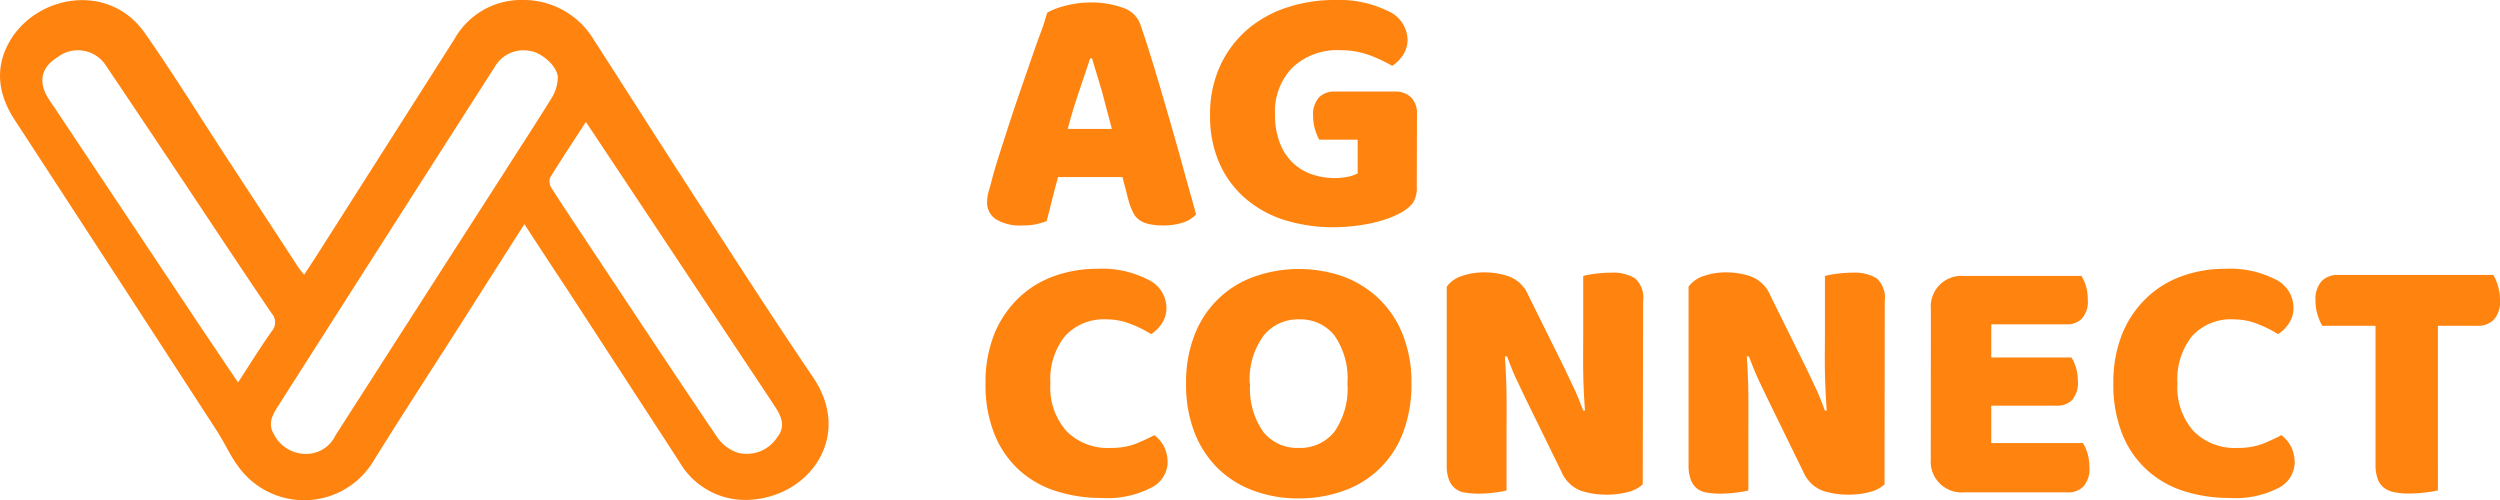
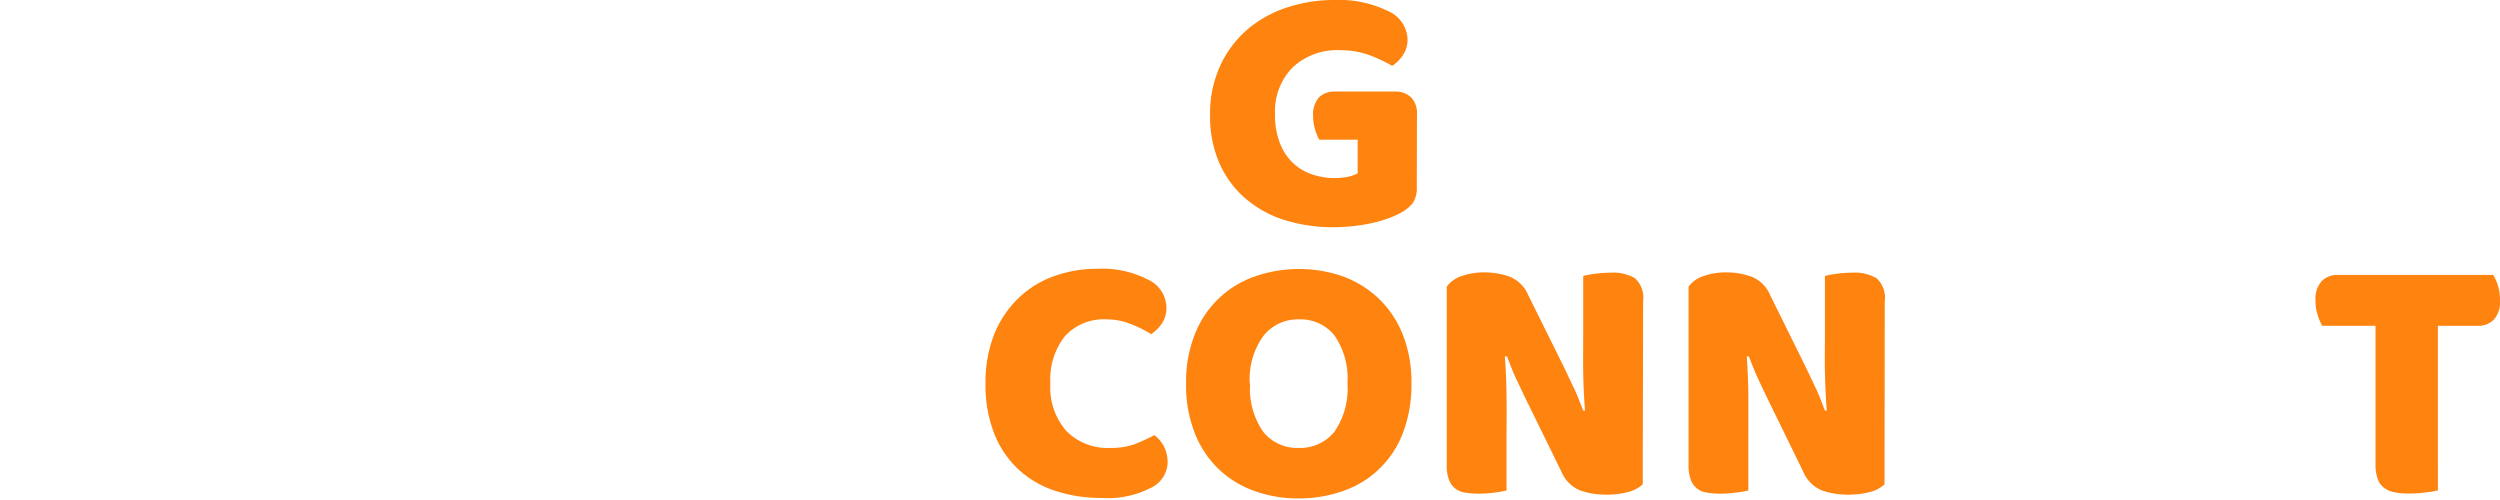
<svg xmlns="http://www.w3.org/2000/svg" viewBox="0 0 252.05 50.42">
  <defs>
    <style>.cls-1{fill:#ff830f;}</style>
  </defs>
  <g id="Layer_3" data-name="Layer 3">
-     <path class="cls-1" d="M105.6,1.26a7.71,7.71,0,0,1,1.85-.69A10.14,10.14,0,0,1,110,.25a9.12,9.12,0,0,1,3.17.52,2.74,2.74,0,0,1,1.78,1.64c.43,1.24.9,2.69,1.4,4.34s1,3.36,1.51,5.12,1,3.49,1.47,5.21.9,3.22,1.26,4.54a3.11,3.11,0,0,1-1.29.81,6.28,6.28,0,0,1-2,.3,6.75,6.75,0,0,1-1.46-.14,2.66,2.66,0,0,1-1-.43,1.92,1.92,0,0,1-.61-.76,6.28,6.28,0,0,1-.42-1.07l-.64-2.48h-6.5c-.19.72-.39,1.46-.58,2.22s-.38,1.51-.57,2.23a10.93,10.93,0,0,1-1.06.31,6.5,6.5,0,0,1-1.35.12,4.69,4.69,0,0,1-2.71-.63,2,2,0,0,1-.88-1.74,3.83,3.83,0,0,1,.14-1c.1-.34.21-.73.33-1.19.16-.65.4-1.45.7-2.4l1-3.11c.36-1.11.75-2.26,1.15-3.43s.79-2.28,1.15-3.32.69-2,1-2.79S105.43,1.69,105.6,1.26Zm4.31,4.63-1.13,3.36c-.42,1.23-.8,2.48-1.13,3.75h4.45c-.34-1.29-.68-2.56-1-3.79l-1-3.32Z" />
    <path class="cls-1" d="M142.84,18.82a2.75,2.75,0,0,1-.4,1.65,4,4,0,0,1-1.25,1,8.51,8.51,0,0,1-1.26.56,14.89,14.89,0,0,1-1.65.47,17.78,17.78,0,0,1-1.89.3,18.5,18.5,0,0,1-1.95.11,16.53,16.53,0,0,1-4.85-.7,11.12,11.12,0,0,1-3.93-2.12A10,10,0,0,1,123,16.59a11.64,11.64,0,0,1-1-4.92,11.61,11.61,0,0,1,1.06-5.13,10.76,10.76,0,0,1,2.8-3.65,11.76,11.76,0,0,1,4-2.17A15.07,15.07,0,0,1,134.51,0a11.26,11.26,0,0,1,5.4,1.1,3.24,3.24,0,0,1,2,2.85,2.83,2.83,0,0,1-.47,1.62,3.79,3.79,0,0,1-1.08,1.07,14.83,14.83,0,0,0-2.24-1.06,8.54,8.54,0,0,0-3-.52,6.58,6.58,0,0,0-4.79,1.73,6.32,6.32,0,0,0-1.78,4.77,7.51,7.51,0,0,0,.49,2.86,5.36,5.36,0,0,0,1.31,2,5.21,5.21,0,0,0,1.9,1.15,6.94,6.94,0,0,0,2.3.38,6.57,6.57,0,0,0,1.4-.14,3.73,3.73,0,0,0,.93-.33V14.08H133a6.08,6.08,0,0,1-.41-1,4.78,4.78,0,0,1-.2-1.37A2.56,2.56,0,0,1,133,9.8a2.13,2.13,0,0,1,1.53-.57h6.07a2.28,2.28,0,0,1,1.67.59,2.28,2.28,0,0,1,.59,1.67Z" />
    <path class="cls-1" d="M111.61,32.2a5.3,5.3,0,0,0-4.24,1.69,7,7,0,0,0-1.47,4.77,6.62,6.62,0,0,0,1.63,4.81,5.83,5.83,0,0,0,4.4,1.69,7.1,7.1,0,0,0,2.5-.39,19.32,19.32,0,0,0,1.95-.9,3.44,3.44,0,0,1,1,1.2,3.67,3.67,0,0,1,.34,1.64A2.93,2.93,0,0,1,116,49.2a9.57,9.57,0,0,1-5,1,14.52,14.52,0,0,1-4.53-.69,10,10,0,0,1-3.7-2.1,9.87,9.87,0,0,1-2.49-3.59,13.34,13.34,0,0,1-.92-5.19,13.08,13.08,0,0,1,.88-4.94,10.5,10.5,0,0,1,2.41-3.6,9.94,9.94,0,0,1,3.57-2.23,12.68,12.68,0,0,1,4.38-.76,10.08,10.08,0,0,1,5.12,1.08A3.17,3.17,0,0,1,117.6,31a2.77,2.77,0,0,1-.46,1.61,3.83,3.83,0,0,1-1.08,1.08,11.75,11.75,0,0,0-2-1A6.47,6.47,0,0,0,111.61,32.2Z" />
-     <path class="cls-1" d="M119.58,38.66a12.94,12.94,0,0,1,.88-4.95,10,10,0,0,1,6-5.82,13.55,13.55,0,0,1,9,0A10.43,10.43,0,0,1,139,30.1a10.28,10.28,0,0,1,2.42,3.61,12.94,12.94,0,0,1,.88,4.95,13.54,13.54,0,0,1-.86,5,9.86,9.86,0,0,1-6,5.83,13.27,13.27,0,0,1-4.52.76,12.83,12.83,0,0,1-4.53-.78,10.06,10.06,0,0,1-3.59-2.24,10.22,10.22,0,0,1-2.37-3.63A13.21,13.21,0,0,1,119.58,38.66Zm6.46,0a7.57,7.57,0,0,0,1.33,4.89,4.39,4.39,0,0,0,3.56,1.61,4.44,4.44,0,0,0,3.59-1.61,7.63,7.63,0,0,0,1.33-4.89,7.56,7.56,0,0,0-1.32-4.85A4.36,4.36,0,0,0,131,32.2a4.43,4.43,0,0,0-3.57,1.6A7.38,7.38,0,0,0,126,38.66Z" />
+     <path class="cls-1" d="M119.58,38.66a12.94,12.94,0,0,1,.88-4.95,10,10,0,0,1,6-5.82,13.55,13.55,0,0,1,9,0A10.43,10.43,0,0,1,139,30.1a10.28,10.28,0,0,1,2.42,3.61,12.94,12.94,0,0,1,.88,4.95,13.54,13.54,0,0,1-.86,5,9.86,9.86,0,0,1-6,5.83,13.27,13.27,0,0,1-4.52.76,12.83,12.83,0,0,1-4.53-.78,10.06,10.06,0,0,1-3.59-2.24,10.22,10.22,0,0,1-2.37-3.63A13.21,13.21,0,0,1,119.58,38.66Zm6.46,0a7.57,7.57,0,0,0,1.33,4.89,4.39,4.39,0,0,0,3.56,1.61,4.44,4.44,0,0,0,3.59-1.61,7.63,7.63,0,0,0,1.33-4.89,7.56,7.56,0,0,0-1.32-4.85A4.36,4.36,0,0,0,131,32.2a4.43,4.43,0,0,0-3.57,1.6A7.38,7.38,0,0,0,126,38.66" />
    <path class="cls-1" d="M165.62,48.83a3.36,3.36,0,0,1-1.46.77,8.38,8.38,0,0,1-2.28.27,8,8,0,0,1-2.51-.4,3.47,3.47,0,0,1-1.94-1.9l-3.56-7.26c-.36-.74-.68-1.44-1-2.1s-.6-1.41-.93-2.28l-.22,0c.1,1.29.15,2.61.17,4s0,2.66,0,3.95v5.57a10,10,0,0,1-1.2.21,12.41,12.41,0,0,1-1.6.11,8.37,8.37,0,0,1-1.4-.11,2,2,0,0,1-1-.43,2,2,0,0,1-.61-.88,3.91,3.91,0,0,1-.22-1.45v-18a3,3,0,0,1,1.54-1.08,6.81,6.81,0,0,1,2.23-.36,7.59,7.59,0,0,1,2.53.42,3.41,3.41,0,0,1,1.92,1.88l3.6,7.26c.35.74.68,1.44,1,2.1s.6,1.42.94,2.28l.18,0c-.1-1.29-.16-2.58-.18-3.88s0-2.58,0-3.88V27.82a10.17,10.17,0,0,1,1.21-.22,12.26,12.26,0,0,1,1.59-.11,4.31,4.31,0,0,1,2.41.56,2.64,2.64,0,0,1,.83,2.32Z" />
    <path class="cls-1" d="M190,48.83a3.36,3.36,0,0,1-1.46.77,8.38,8.38,0,0,1-2.28.27,8,8,0,0,1-2.51-.4,3.47,3.47,0,0,1-1.94-1.9l-3.55-7.26c-.36-.74-.69-1.44-1-2.1s-.6-1.41-.94-2.28l-.21,0c.09,1.29.15,2.61.16,4s0,2.66,0,3.95v5.57a10.61,10.61,0,0,1-1.21.21,12.26,12.26,0,0,1-1.59.11,8.2,8.2,0,0,1-1.4-.11,2.07,2.07,0,0,1-1-.43,2,2,0,0,1-.61-.88,4.13,4.13,0,0,1-.22-1.45v-18a3,3,0,0,1,1.55-1.08,6.71,6.71,0,0,1,2.22-.36,7.69,7.69,0,0,1,2.54.42,3.41,3.41,0,0,1,1.92,1.88l3.59,7.26c.36.74.68,1.44,1,2.1s.6,1.42.93,2.28l.18,0c-.09-1.29-.15-2.58-.18-3.88s0-2.58,0-3.88V27.82a9.55,9.55,0,0,1,1.2-.22,12.41,12.41,0,0,1,1.6-.11,4.3,4.3,0,0,1,2.4.56,2.64,2.64,0,0,1,.83,2.32Z" />
-     <path class="cls-1" d="M194.67,31.16A3.09,3.09,0,0,1,198,27.82h11.85a4.09,4.09,0,0,1,.45,1,4.66,4.66,0,0,1,.19,1.36,2.6,2.6,0,0,1-.59,1.94,2.11,2.11,0,0,1-1.56.58h-7.58v3.34h8.08a4.08,4.08,0,0,1,.45,1,4.54,4.54,0,0,1,.2,1.35,2.66,2.66,0,0,1-.58,1.94,2.08,2.08,0,0,1-1.54.57h-6.61v3.77H210a4.26,4.26,0,0,1,.45,1,4.73,4.73,0,0,1,.2,1.37,2.69,2.69,0,0,1-.59,2,2.12,2.12,0,0,1-1.57.6H198a3.11,3.11,0,0,1-3.34-3.34Z" />
-     <path class="cls-1" d="M225.23,32.2A5.3,5.3,0,0,0,221,33.89a7,7,0,0,0-1.47,4.77,6.62,6.62,0,0,0,1.63,4.81,5.83,5.83,0,0,0,4.4,1.69,7.1,7.1,0,0,0,2.5-.39,19.32,19.32,0,0,0,1.95-.9,3.59,3.59,0,0,1,1,1.2,3.81,3.81,0,0,1,.34,1.64,2.94,2.94,0,0,1-1.64,2.49,9.57,9.57,0,0,1-5,1,14.61,14.61,0,0,1-4.53-.69,9.92,9.92,0,0,1-3.69-2.1,9.77,9.77,0,0,1-2.5-3.59,13.34,13.34,0,0,1-.92-5.19,13.08,13.08,0,0,1,.88-4.94,10.5,10.5,0,0,1,2.41-3.6,10,10,0,0,1,3.57-2.23,12.68,12.68,0,0,1,4.38-.76,10.05,10.05,0,0,1,5.12,1.08A3.18,3.18,0,0,1,231.23,31a2.78,2.78,0,0,1-.47,1.61,3.7,3.7,0,0,1-1.08,1.08,11.75,11.75,0,0,0-2-1A6.47,6.47,0,0,0,225.23,32.2Z" />
    <path class="cls-1" d="M234.13,32.85a5.13,5.13,0,0,1-.46-1.08,4.61,4.61,0,0,1-.22-1.44,2.72,2.72,0,0,1,.63-2,2.23,2.23,0,0,1,1.63-.61h15.66a4.67,4.67,0,0,1,.47,1.08,4.8,4.8,0,0,1,.21,1.43,2.73,2.73,0,0,1-.62,2,2.26,2.26,0,0,1-1.64.62h-4V49.44a10.58,10.58,0,0,1-1.24.21,13.63,13.63,0,0,1-1.67.11,7.07,7.07,0,0,1-1.46-.13,2.49,2.49,0,0,1-1.06-.45,1.92,1.92,0,0,1-.64-.89,4.27,4.27,0,0,1-.22-1.51V32.85Z" />
-     <path id="Shape" class="cls-1" d="M52.87,22.6c-2.25,3.52-4.4,6.9-6.55,10.28-2.9,4.54-5.85,9.06-8.69,13.64A8.17,8.17,0,0,1,24,47c-.8-1.08-1.35-2.33-2.07-3.46Q11.74,27.82,1.48,12.09C-.13,9.62-.56,7,.87,4.36c2.6-4.82,10-6.24,13.67-1.11,2.82,4,5.38,8.16,8.06,12.26Q26.37,21.27,30.11,27c.13.19.28.37.55.7l1.18-1.8q7-11,14-22A7.71,7.71,0,0,1,52.74,0a8.24,8.24,0,0,1,7.12,4c2.93,4.53,5.81,9.09,8.75,13.62C73,24.43,77.43,31.33,82,38.08c3.89,5.77-.16,11.68-5.94,12.27a7.66,7.66,0,0,1-7.56-3.78q-5.81-8.94-11.64-17.89C55.55,26.71,54.26,24.74,52.87,22.6ZM30.81,45.76a3.25,3.25,0,0,0,3-1.84q8.48-13.24,17-26.49C52.35,15,54,12.5,55.54,10a4.09,4.09,0,0,0,.7-2.22c-.07-1.14-1.65-2.48-2.78-2.64A3.33,3.33,0,0,0,49.91,6.7Q38.93,23.85,28,41c-.54.84-1,1.72-.42,2.71A3.59,3.59,0,0,0,30.81,45.76ZM24,38.56c1.21-1.86,2.26-3.55,3.4-5.17a1.34,1.34,0,0,0,0-1.78c-2.81-4.13-5.56-8.3-8.33-12.46s-5.58-8.37-8.39-12.54a3.36,3.36,0,0,0-4.88-.84c-1.65,1-2,2.51-.87,4.24.2.31.41.61.62.92l14.66,22ZM59.07,12.29c-1.29,2-2.48,3.78-3.61,5.62A1.27,1.27,0,0,0,55.63,19c1.12,1.77,2.29,3.49,3.45,5.25,4.4,6.62,8.77,13.24,13.22,19.82a4.08,4.08,0,0,0,2.11,1.58,3.65,3.65,0,0,0,3.94-1.55c1-1.25.29-2.35-.42-3.42L64.81,20.92Z" />
  </g>
</svg>